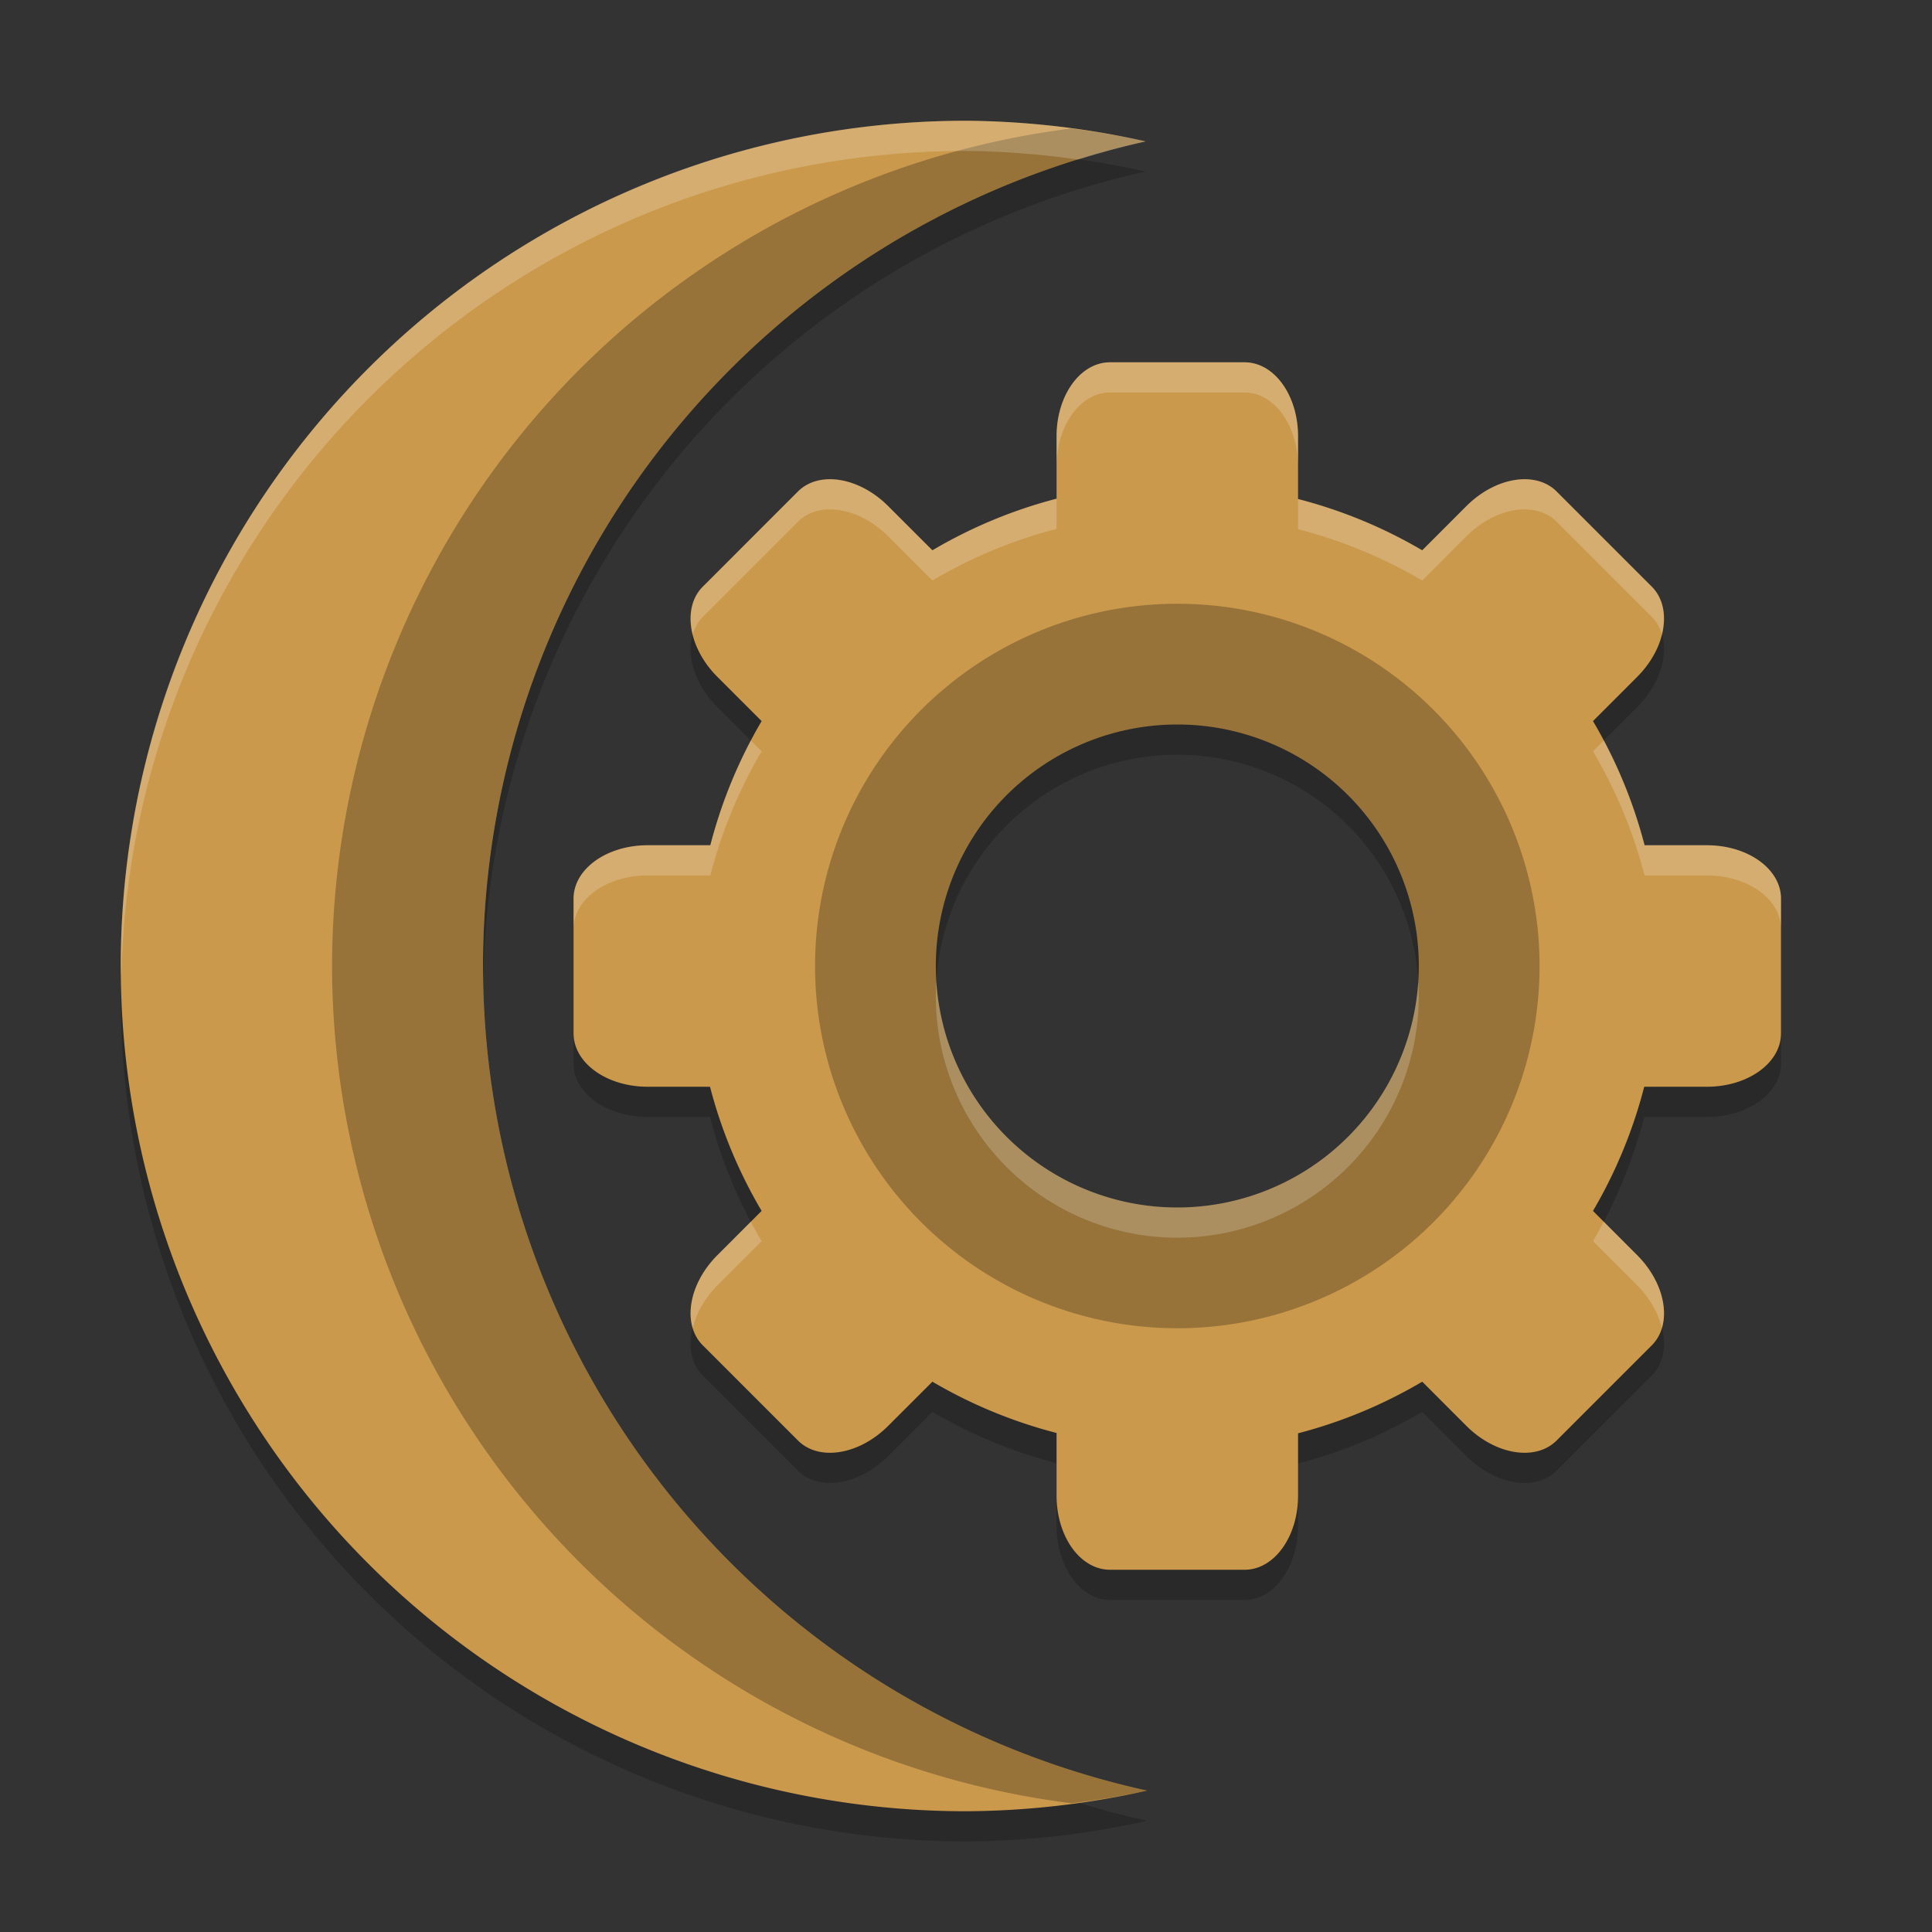
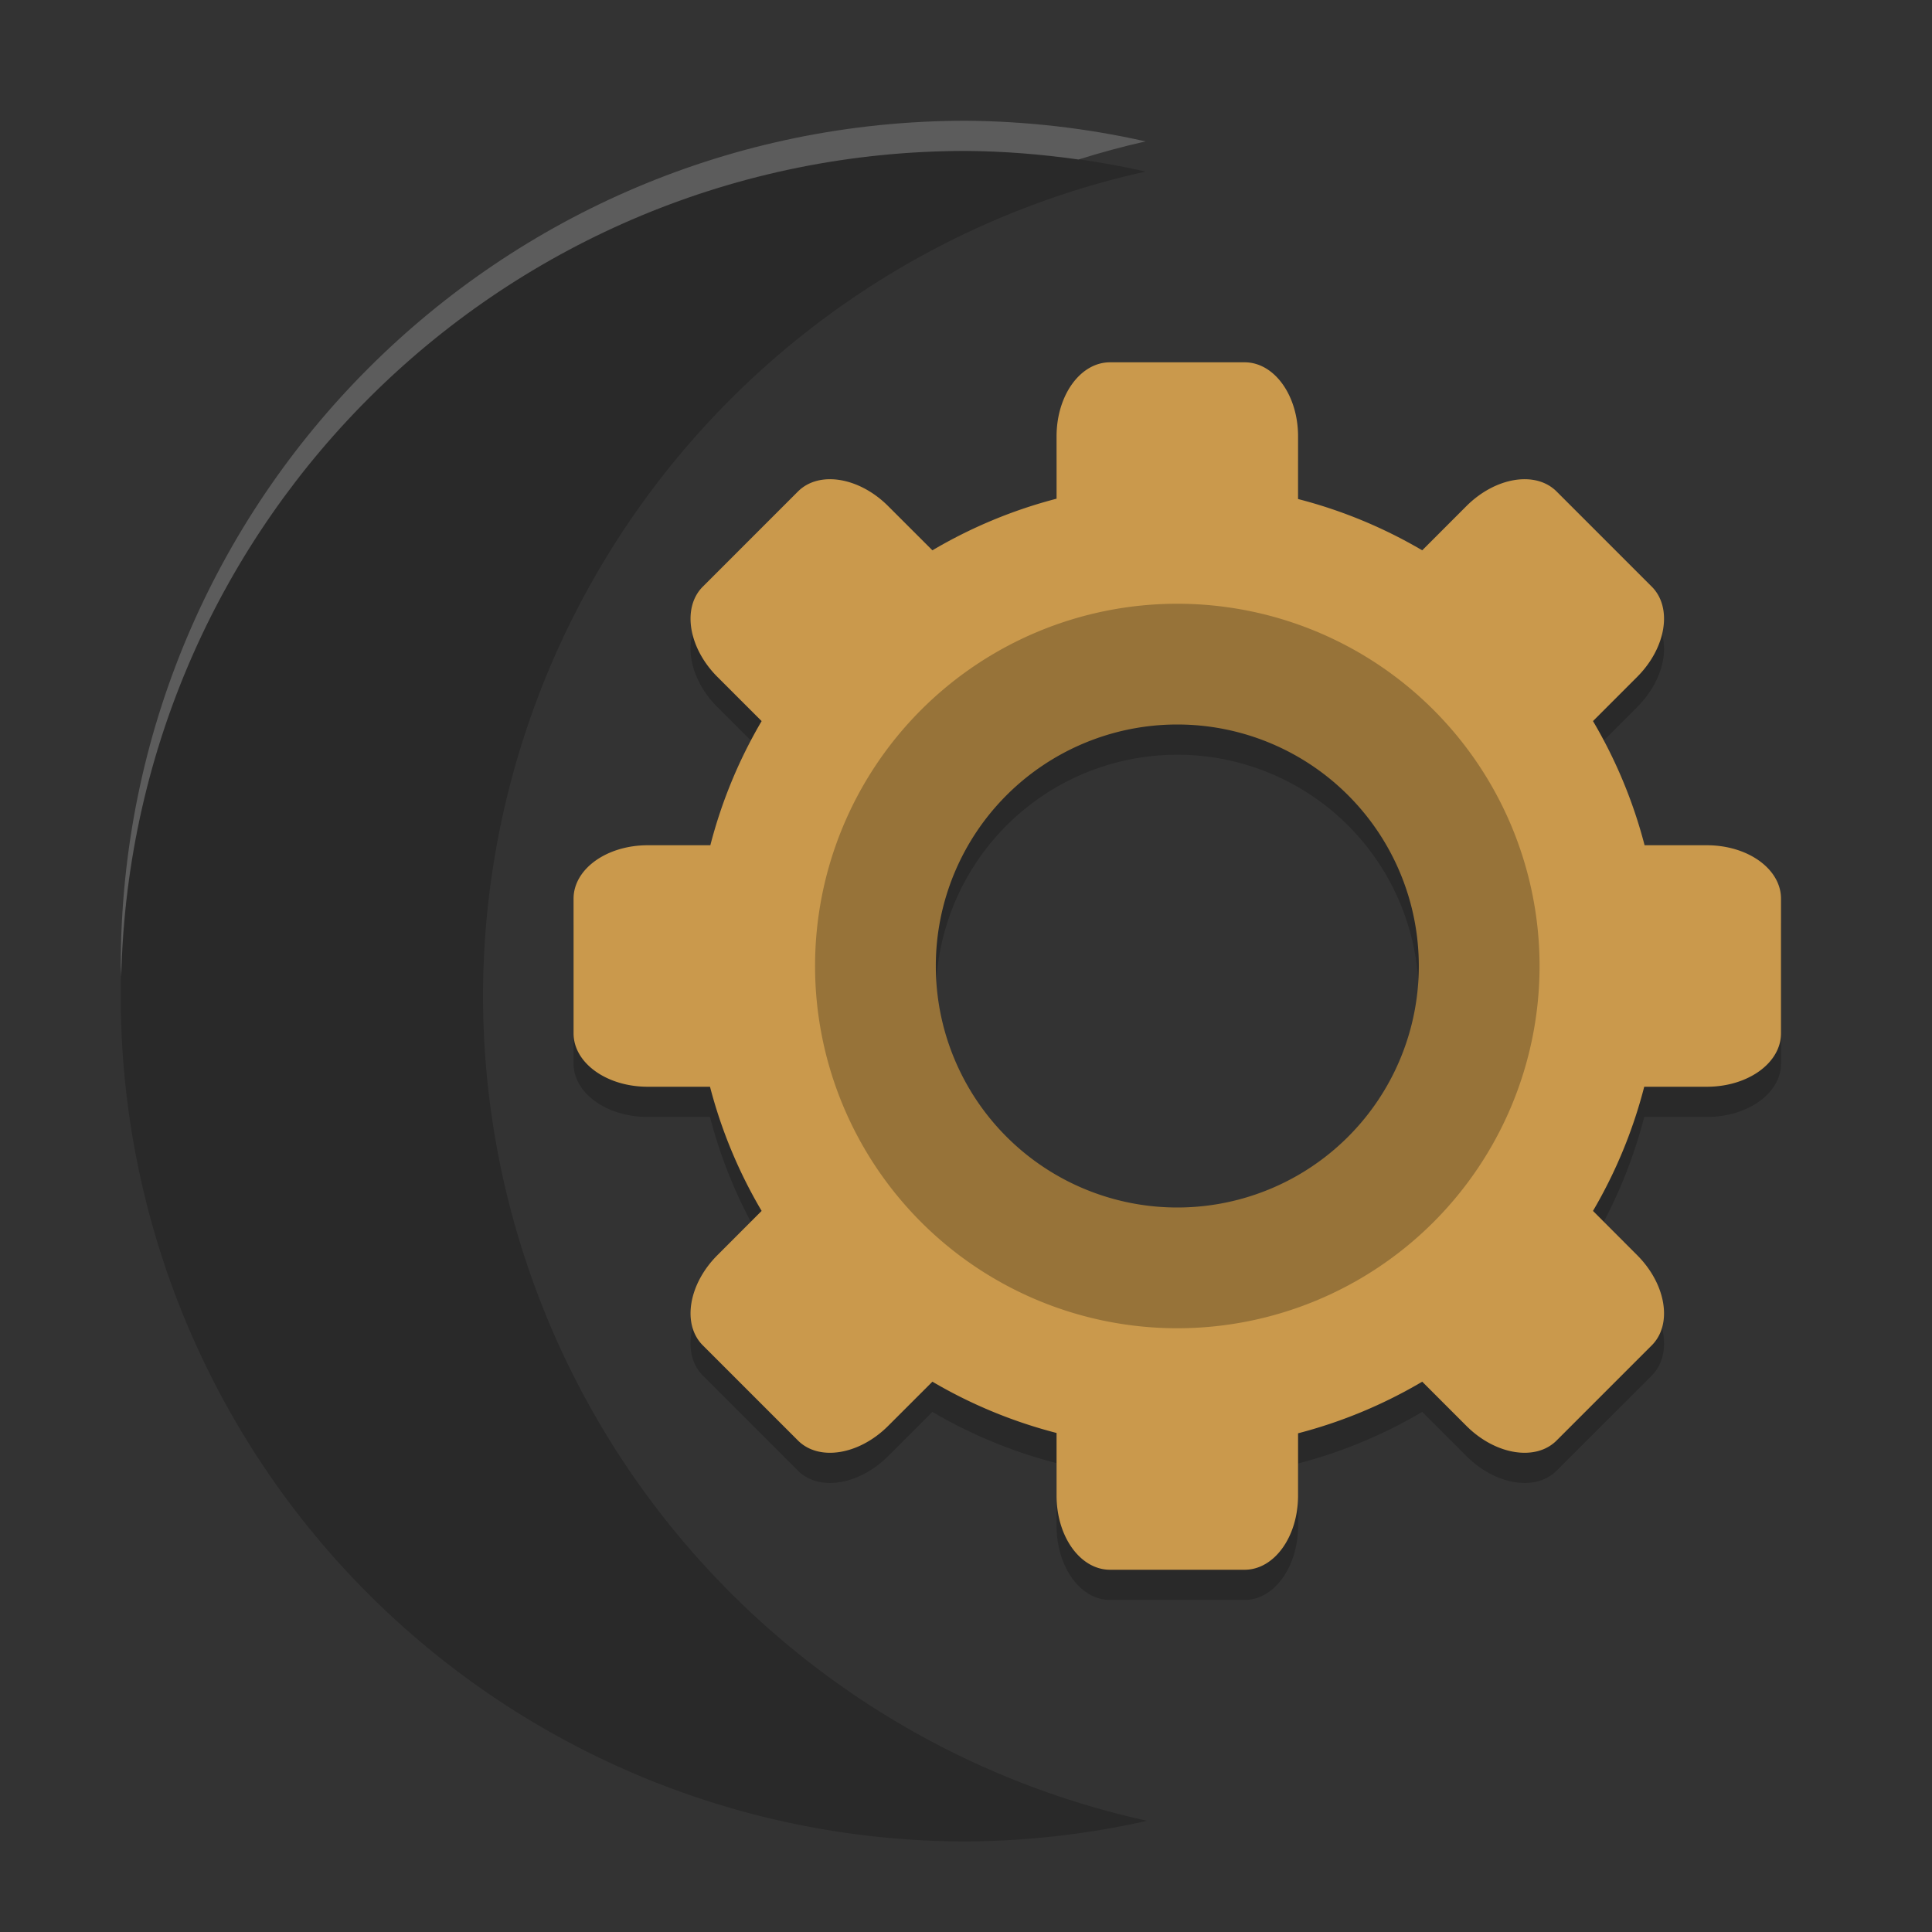
<svg xmlns="http://www.w3.org/2000/svg" width="64" height="64" version="1.1">
  <rect width="100%" height="100%" fill="#333333" stroke="none" />
  <path style="opacity:0.2" d="M 32,5 A 28,28 0 0 0 4,33 28,28 0 0 0 32,61 28,28 0 0 0 38,60.316 28,28 0 0 1 16,33 28,28 0 0 1 37.949,5.684 28,28 0 0 0 32,5 Z" />
-   <path style="fill:#ca994c" d="M 32,4 A 28,28 0 0 0 4,32 28,28 0 0 0 32,60 28,28 0 0 0 38,59.316 28,28 0 0 1 16,32 28,28 0 0 1 37.949,4.684 28,28 0 0 0 32,4 Z" />
-   <path style="opacity:0.25" d="M 35.482 4.256 A 28 28 0 0 0 11 32 A 28 28 0 0 0 35.496 59.736 A 28 28 0 0 0 38 59.316 A 28 28 0 0 1 16 32 A 28 28 0 0 1 37.949 4.684 A 28 28 0 0 0 35.482 4.256 z" />
  <path style="opacity:0.2;fill:#ffffff" d="M 32 4 C 16.536 4 4 16.536 4 32 C 4.004 32.111 4.012 32.221 4.018 32.332 C 4.373 17.178 16.76 5 32 5 C 33.248 5.009 34.491 5.11 35.725 5.285 C 36.457 5.055 37.199 4.853 37.949 4.684 C 35.996 4.244 34.002 4.015 32 4 z" />
  <path style="opacity:0.2" d="M 36.77,13.001 C 35.788,13.001 35,14.096 35,15.458 V 17.52 A 16,16 0 0 0 30.886,19.231 L 29.422,17.766 C 28.46,16.804 27.128,16.588 26.433,17.282 L 23.281,20.434 C 22.588,21.129 22.803,22.461 23.765,23.423 L 25.23,24.887 A 16,16 0 0 0 23.531,29 H 21.457 C 20.096,29 19,29.788 19,30.77 V 35.23 C 19,36.212 20.096,37 21.457,37 H 23.519 A 16,16 0 0 0 25.23,41.114 L 23.765,42.578 C 22.803,43.54 22.588,44.872 23.281,45.566 L 26.433,48.718 C 27.128,49.412 28.46,49.196 29.422,48.234 L 30.886,46.77 A 16,16 0 0 0 35,48.468 V 50.542 C 35,51.904 35.788,53 36.77,53 H 41.23 C 42.212,53 43,51.904 43,50.542 V 48.48 A 16,16 0 0 0 47.113,46.77 L 48.577,48.234 C 49.539,49.196 50.871,49.412 51.565,48.718 L 54.717,45.566 C 55.411,44.872 55.195,43.54 54.233,42.578 L 52.769,41.114 A 16,16 0 0 0 54.467,37 H 56.541 C 57.903,37 58.999,36.212 58.999,35.23 V 30.77 C 58.999,29.788 57.903,29 56.541,29 H 54.479 A 16,16 0 0 0 52.769,24.887 L 54.233,23.423 C 55.195,22.461 55.411,21.129 54.717,20.434 L 51.565,17.282 C 50.871,16.588 49.539,16.804 48.577,17.766 L 47.113,19.231 A 16,16 0 0 0 43,17.532 V 15.458 C 43,14.096 42.212,13.001 41.23,13.001 Z M 39,25.001 A 8,8 0 0 1 46.999,33 8,8 0 0 1 39,41 8,8 0 0 1 31,33 8,8 0 0 1 39,25.001 Z" />
  <path style="fill:#ca994c" d="M 36.77 12.002 C 35.788 12.002 35 13.095 35 14.457 L 35 16.52 A 16 16 0 0 0 30.887 18.23 L 29.422 16.766 C 28.46 15.804 27.129 15.587 26.434 16.281 L 23.281 19.434 C 22.588 20.129 22.804 21.462 23.766 22.424 L 25.23 23.887 A 16 16 0 0 0 23.531 28 L 21.457 28 C 20.096 28 19 28.788 19 29.77 L 19 34.23 C 19 35.212 20.096 36 21.457 36 L 23.52 36 A 16 16 0 0 0 25.23 40.113 L 23.766 41.578 C 22.804 42.54 22.588 43.872 23.281 44.566 L 26.434 47.719 C 27.129 48.413 28.46 48.196 29.422 47.234 L 30.887 45.77 A 16 16 0 0 0 35 47.469 L 35 49.543 C 35 50.905 35.788 52 36.77 52 L 41.23 52 C 42.212 52 43 50.905 43 49.543 L 43 47.48 A 16 16 0 0 0 47.113 45.77 L 48.576 47.234 C 49.538 48.196 50.87 48.413 51.564 47.719 L 54.717 44.566 C 55.411 43.872 55.194 42.54 54.232 41.578 L 52.77 40.113 A 16 16 0 0 0 54.467 36 L 56.541 36 C 57.903 36 58.998 35.212 58.998 34.23 L 58.998 29.77 C 58.998 28.788 57.903 28 56.541 28 L 54.479 28 A 16 16 0 0 0 52.77 23.887 L 54.232 22.424 C 55.194 21.462 55.411 20.129 54.717 19.434 L 51.564 16.281 C 50.87 15.587 49.538 15.804 48.576 16.766 L 47.113 18.23 A 16 16 0 0 0 43 16.531 L 43 14.457 C 43 13.095 42.212 12.002 41.23 12.002 L 36.77 12.002 z M 38.99 23 A 9 9 0 0 1 39 23 A 9 9 0 0 1 48 32 A 9 9 0 0 1 39 41 A 9 9 0 0 1 30 32 A 9 9 0 0 1 38.99 23 z" />
  <path style="fill:#977339" d="M 39 20 A 12 12 0 0 0 27 32 A 12 12 0 0 0 39 44 A 12 12 0 0 0 51 32 A 12 12 0 0 0 39 20 z M 39 24 A 8 8 0 0 1 47 32 A 8 8 0 0 1 39 40 A 8 8 0 0 1 31 32 A 8 8 0 0 1 39 24 z" />
-   <path style="fill:#ffffff;opacity:0.2" d="M 36.77 12.002 C 35.788 12.002 35 13.095 35 14.457 L 35 15.457 C 35 14.095 35.788 13.002 36.77 13.002 L 41.23 13.002 C 42.212 13.002 43 14.095 43 15.457 L 43 14.457 C 43 13.095 42.212 12.002 41.23 12.002 L 36.77 12.002 z M 27.43 15.877 C 27.043 15.89 26.694 16.021 26.434 16.281 L 23.281 19.434 C 22.896 19.82 22.801 20.405 22.949 21.012 C 23.014 20.794 23.12 20.595 23.281 20.434 L 26.434 17.281 C 27.129 16.587 28.46 16.804 29.422 17.766 L 30.887 19.23 A 16 16 0 0 1 35 17.52 L 35 16.52 A 16 16 0 0 0 30.887 18.23 L 29.422 16.766 C 28.821 16.164 28.074 15.855 27.43 15.877 z M 50.568 15.877 C 49.924 15.855 49.177 16.164 48.576 16.766 L 47.113 18.23 A 16 16 0 0 0 43 16.531 L 43 17.531 A 16 16 0 0 1 47.113 19.23 L 48.576 17.766 C 49.538 16.804 50.87 16.587 51.564 17.281 L 54.717 20.434 C 54.877 20.594 54.986 20.791 55.051 21.008 C 55.198 20.402 55.102 19.819 54.717 19.434 L 51.564 16.281 C 51.304 16.021 50.955 15.89 50.568 15.877 z M 53.129 24.527 L 52.77 24.887 A 16 16 0 0 1 54.479 29 L 56.541 29 C 57.903 29 58.998 29.788 58.998 30.77 L 58.998 29.77 C 58.998 28.788 57.903 28 56.541 28 L 54.479 28 A 16 16 0 0 0 53.129 24.527 z M 24.873 24.529 A 16 16 0 0 0 23.531 28 L 21.457 28 C 20.096 28 19 28.788 19 29.77 L 19 30.77 C 19 29.788 20.096 29 21.457 29 L 23.531 29 A 16 16 0 0 1 25.23 24.887 L 24.873 24.529 z M 31.016 32.494 A 8 8 0 0 0 31 33 A 8 8 0 0 0 39 41 A 8 8 0 0 0 46.998 33 A 8 8 0 0 0 46.982 32.504 A 8 8 0 0 1 39 40 A 8 8 0 0 1 31.016 32.494 z M 53.127 40.471 A 16 16 0 0 1 52.77 41.113 L 54.232 42.578 C 54.661 43.006 54.933 43.506 55.051 43.992 C 55.268 43.273 54.972 42.318 54.232 41.578 L 53.127 40.471 z M 24.871 40.473 L 23.766 41.578 C 23.027 42.317 22.734 43.271 22.949 43.99 C 23.068 43.505 23.338 43.006 23.766 42.578 L 25.23 41.113 A 16 16 0 0 1 24.871 40.473 z" />
</svg>